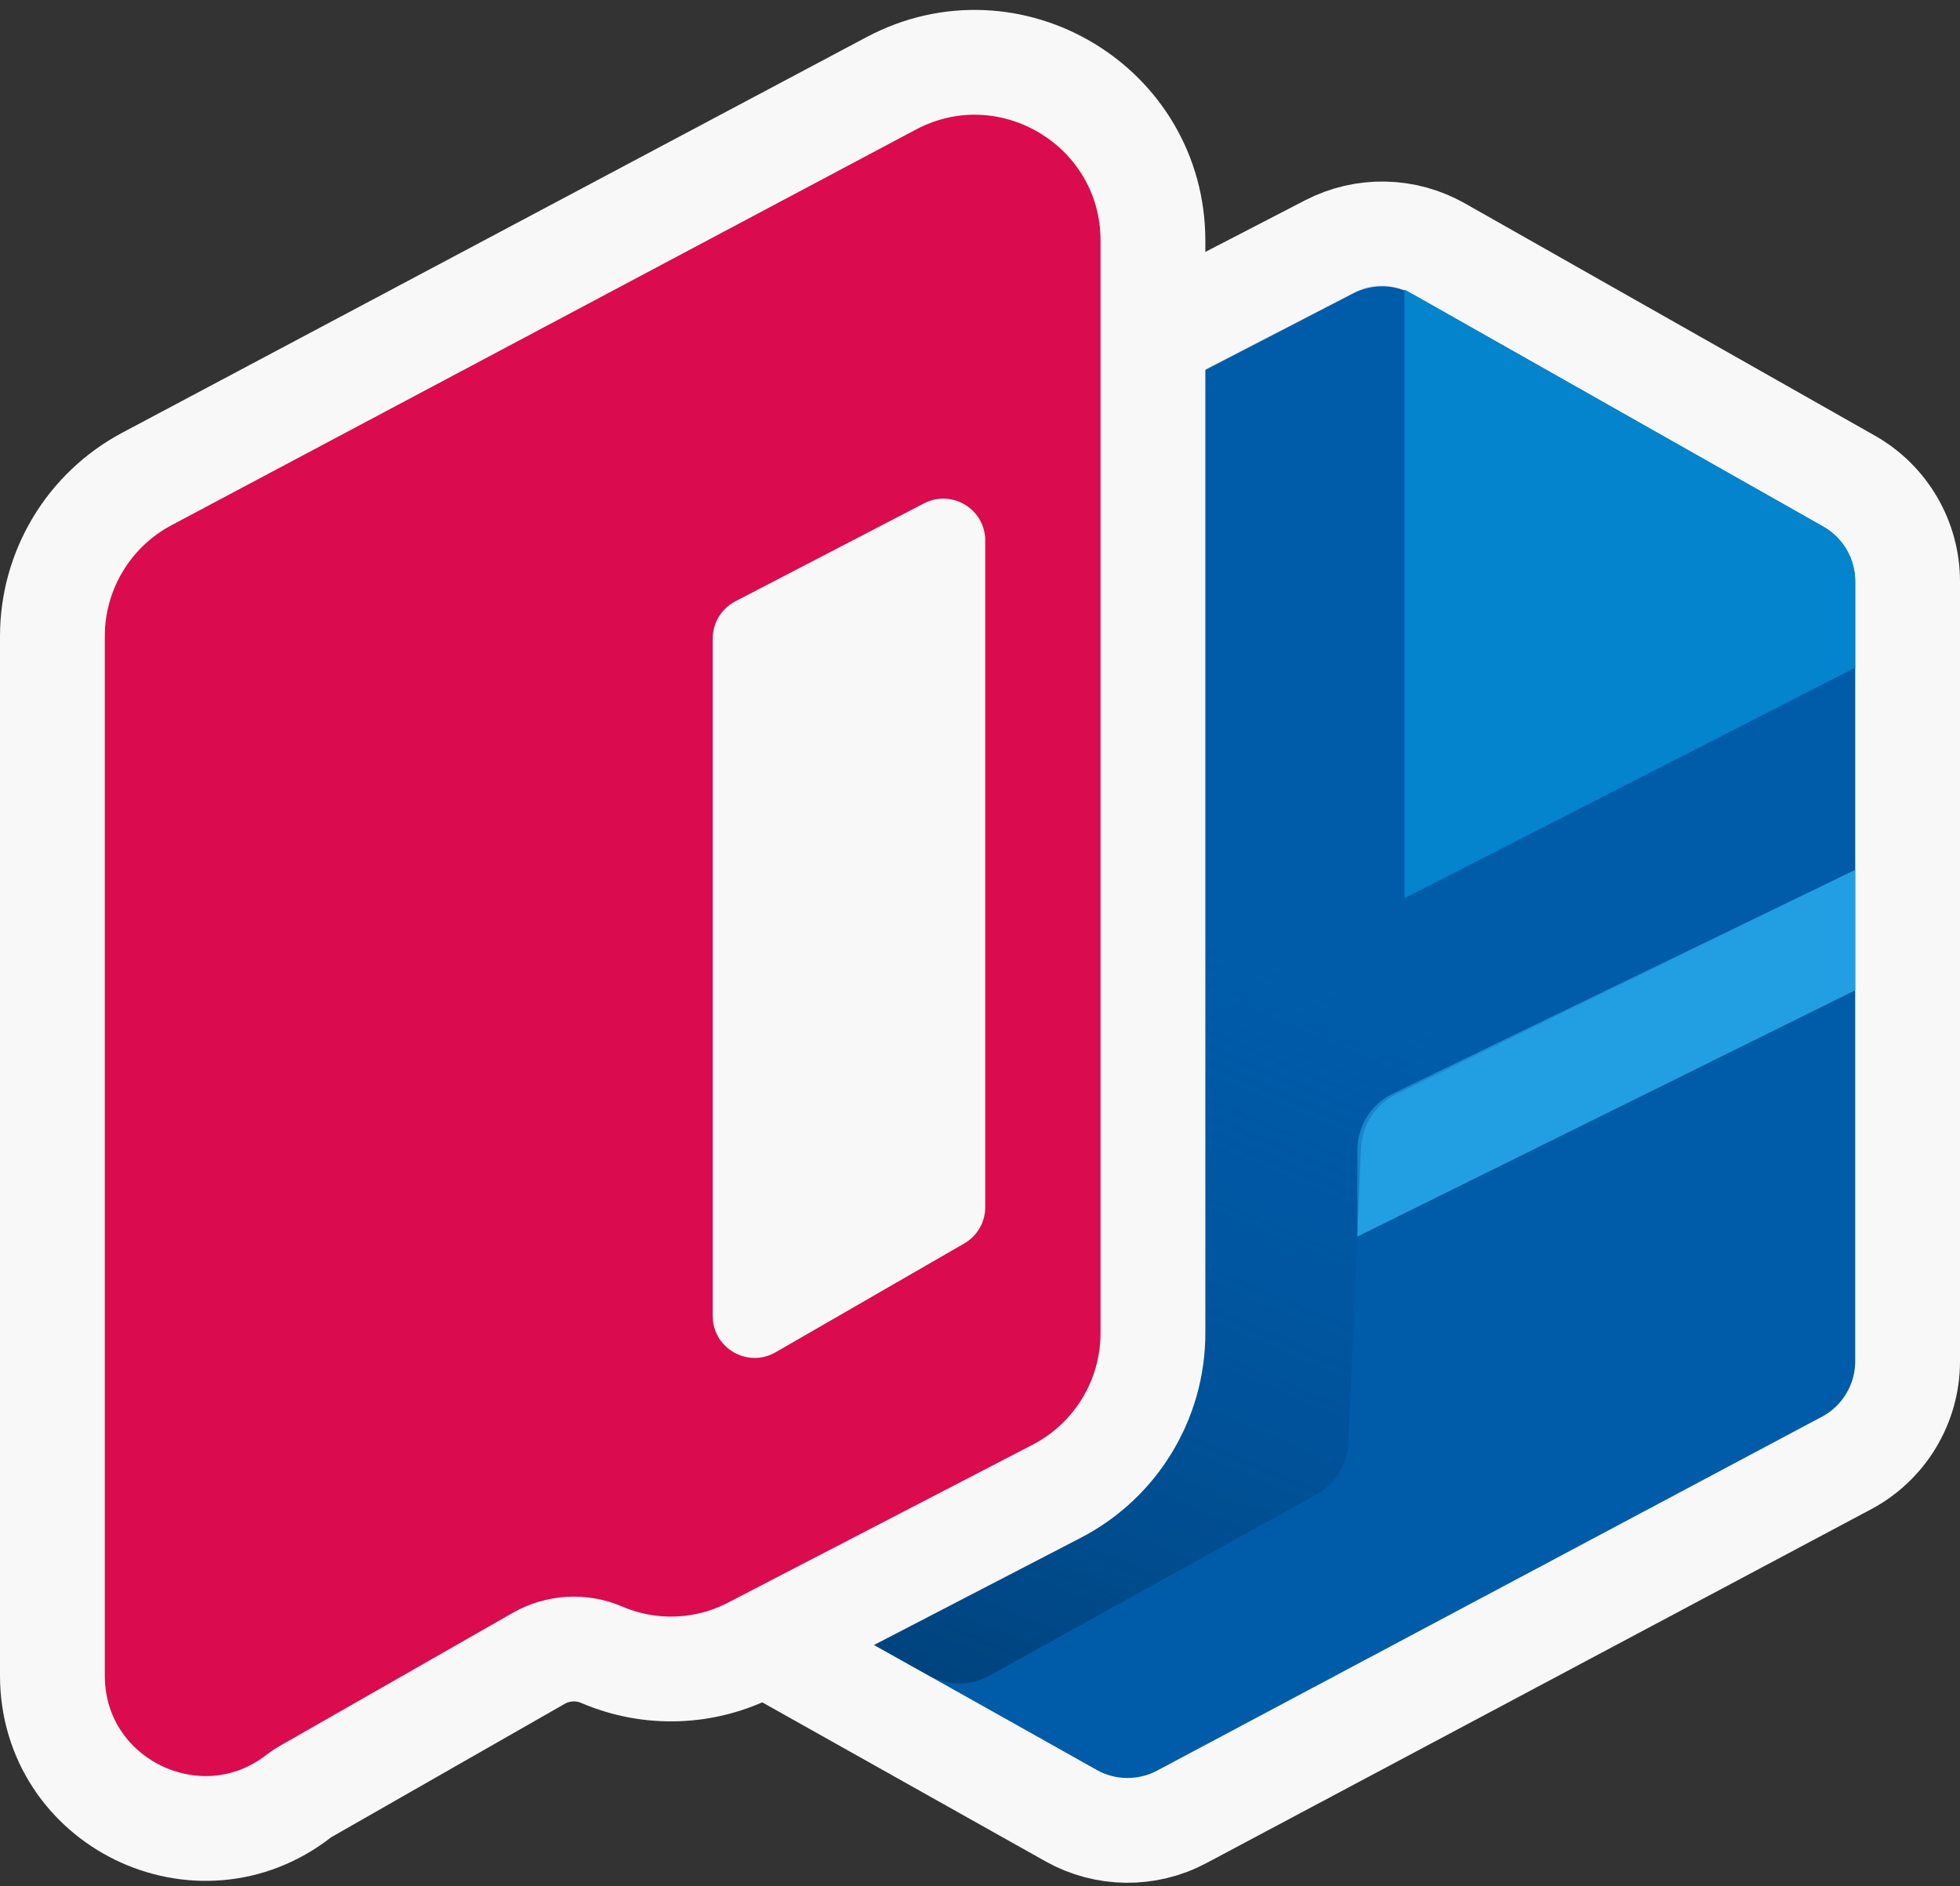
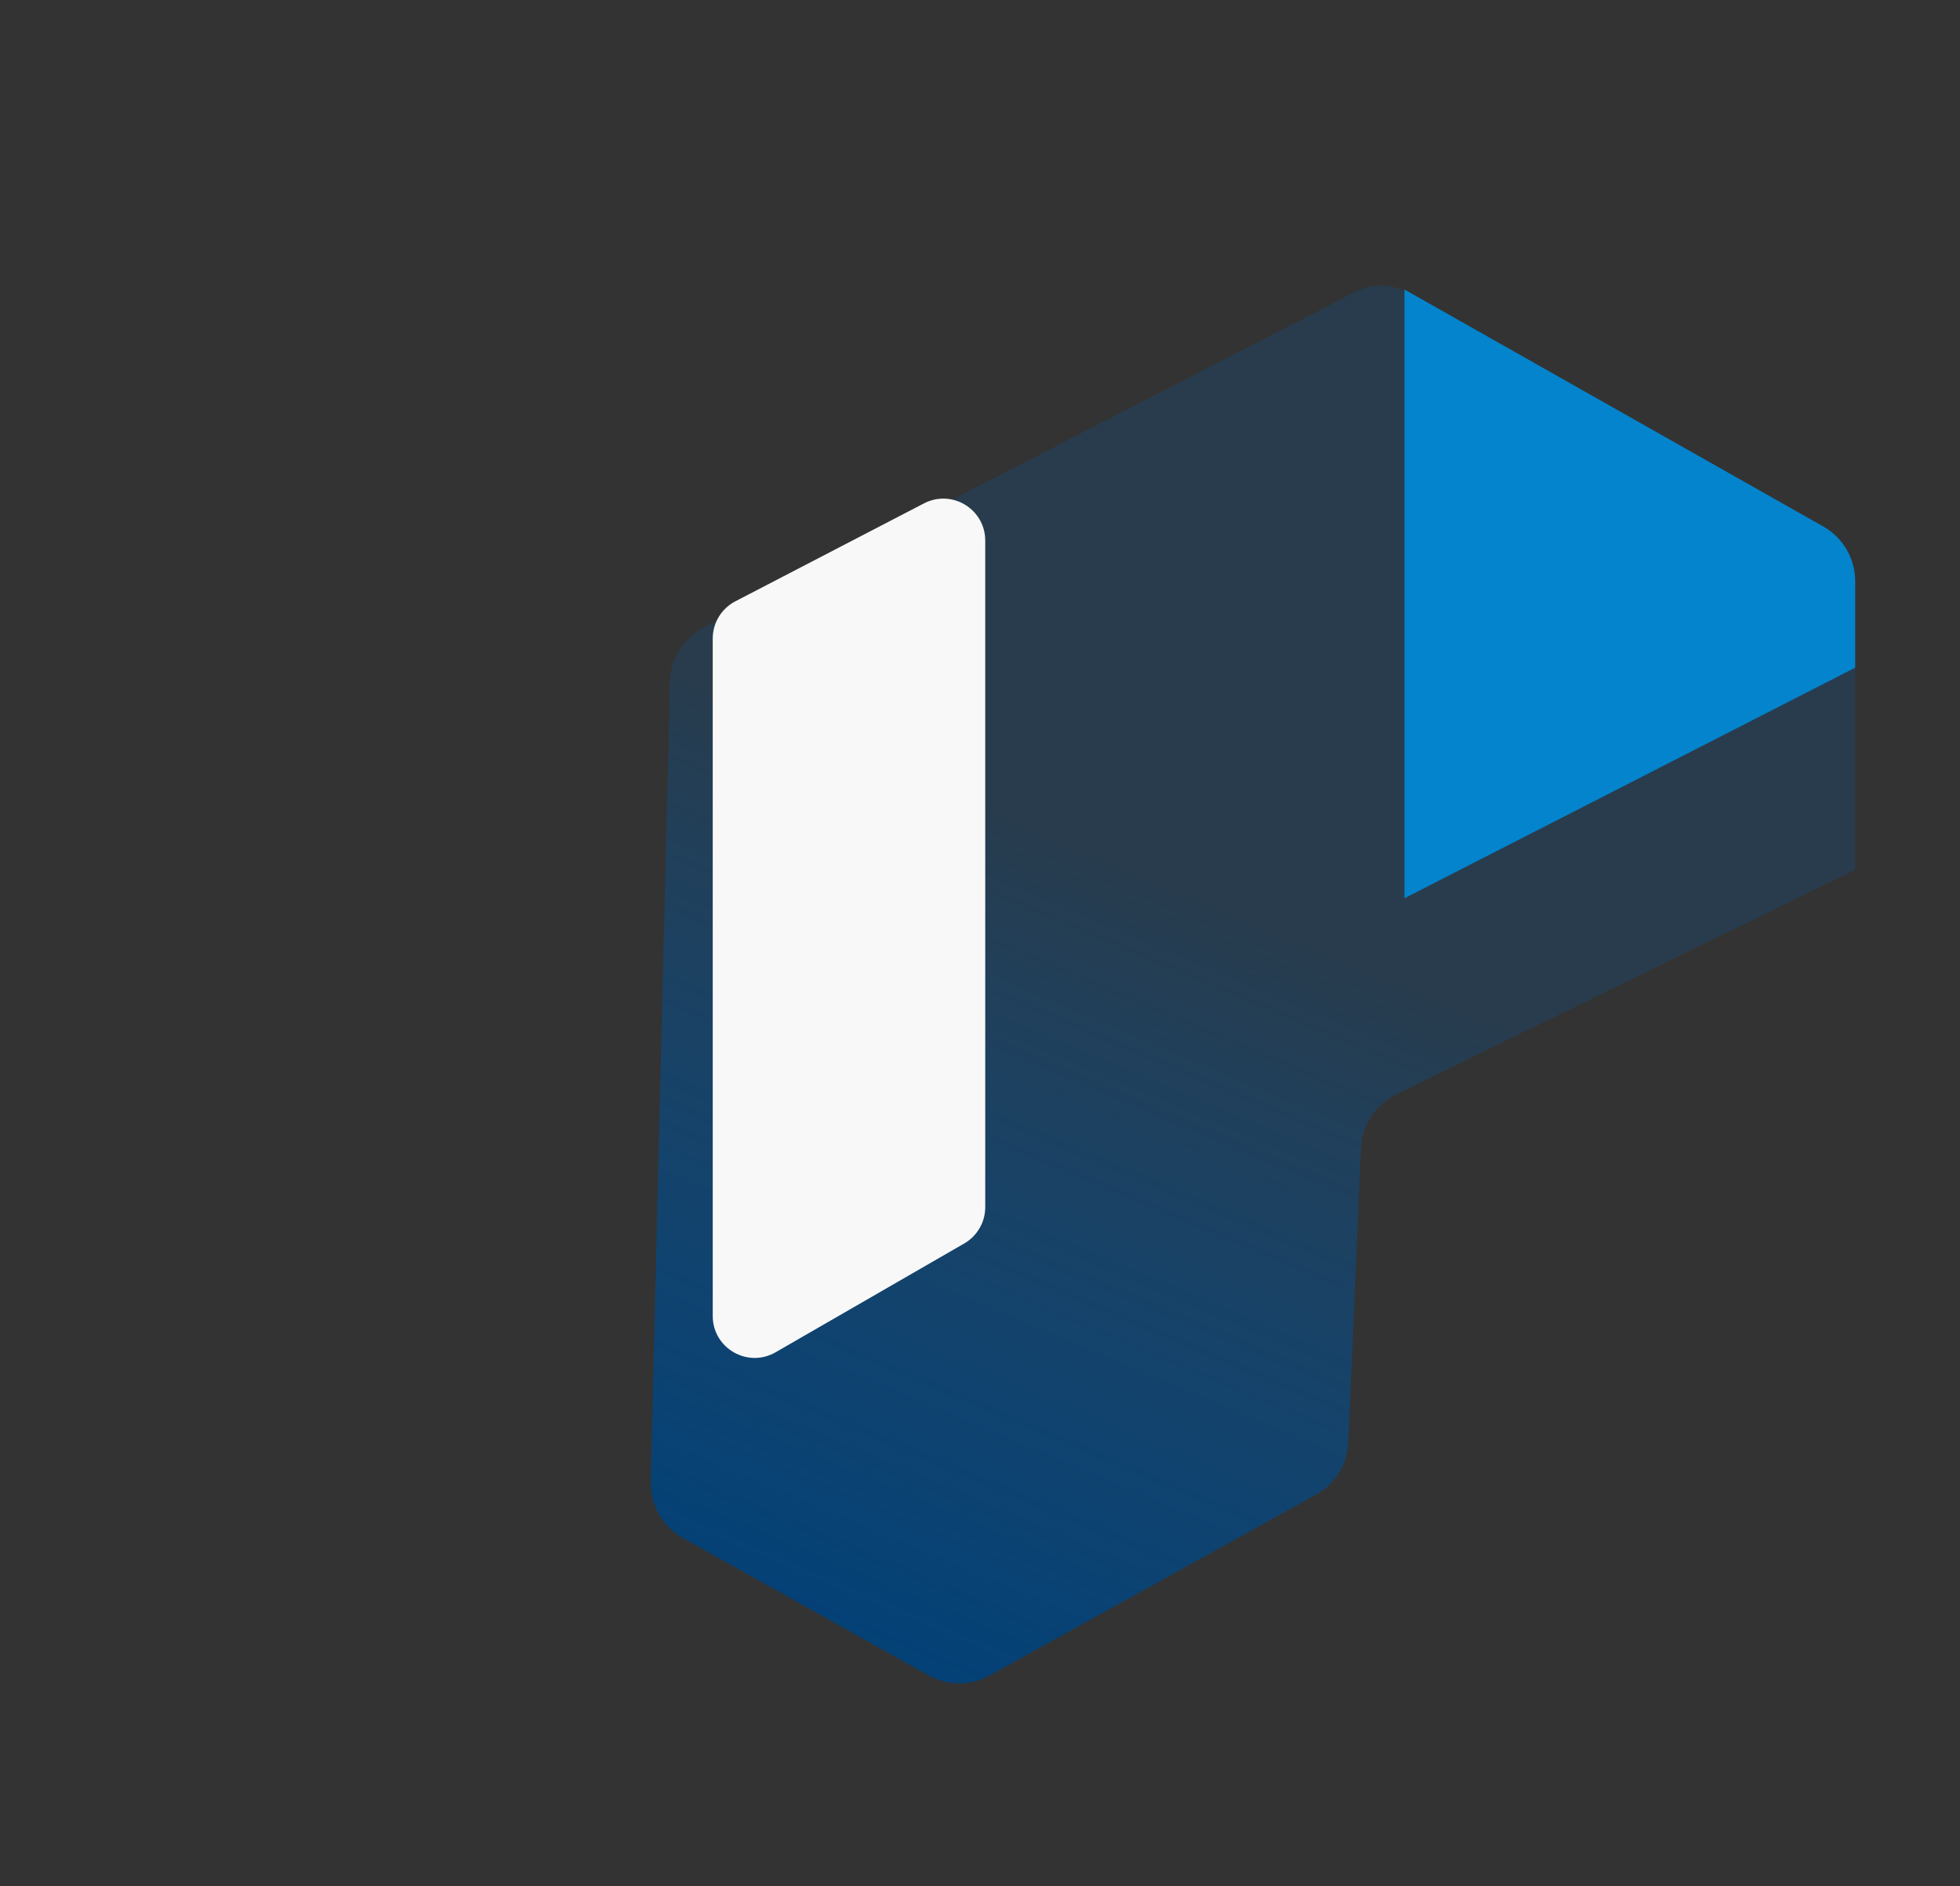
<svg xmlns="http://www.w3.org/2000/svg" width="187" height="180" viewBox="0 0 187 180" fill="none">
  <rect x="0" y="0" width="187" height="180" fill="#333333" stroke="none" />
-   <path d="M126.813 23.555C130.116 21.845 134.059 21.92 137.294 23.753L176.423 45.926C179.869 47.879 182 51.535 182 55.496V129.896C182 133.962 179.757 137.696 176.169 139.606L112.746 173.372C109.438 175.133 105.46 175.089 102.191 173.254L50.938 144.479C47.645 142.631 45.531 139.224 45.337 135.453L42.205 74.617C41.983 70.308 44.302 66.267 48.134 64.283L126.813 23.555Z" fill="#005BA9" stroke="#F8F8F8" stroke-width="10" />
-   <path d="M129.5 109.761C129.5 107.461 130.815 105.363 132.885 104.361L177 83L177 94.5L129.5 118L129.5 109.761Z" fill="#229FE2" />
  <path d="M63.915 65.06C63.967 62.865 65.214 60.875 67.165 59.869L129.342 27.839C129.778 27.614 130.244 27.451 130.726 27.355V27.355C134.141 26.672 137.272 29.418 137.04 32.892L134.208 75.383C133.897 80.046 138.8 83.258 142.951 81.112L177 63.5V83L133.204 104.432C131.23 105.398 129.941 107.368 129.847 109.564L128.644 137.639C128.555 139.727 127.385 141.618 125.557 142.63L94.422 159.881C92.605 160.888 90.397 160.883 88.585 159.87L65.156 146.765C63.215 145.679 62.033 143.609 62.087 141.385L63.915 65.06Z" fill="url(#paint0_linear_50_17)" />
  <path d="M134 27.625L173.955 50.238C175.837 51.303 177 53.297 177 55.459V63.712L134 85.712V27.625Z" fill="#0384CD" />
-   <path d="M85.02 7.958C96.343 1.939 110 10.146 110 22.969V127.205C110 133.554 106.462 139.374 100.825 142.297L71.741 157.378C67.286 159.688 62.03 159.881 57.417 157.904C55.466 157.068 53.236 157.196 51.393 158.249L29.08 170.999C28.89 171.108 28.707 171.23 28.534 171.365C18.971 178.836 5 172.022 5 159.886V60.711C5 54.424 8.469 48.651 14.021 45.7L85.02 7.958Z" fill="#DA0B4E" stroke="#F8F8F8" stroke-width="10" />
  <path d="M88.387 48.477C90.717 47.268 93.5 48.959 93.5 51.584V115.189C93.5 116.44 92.833 117.597 91.749 118.222L73.749 128.606C71.416 129.952 68.5 128.268 68.5 125.574V60.93C68.5 59.624 69.228 58.426 70.387 57.824L88.387 48.477Z" fill="#F8F8F8" stroke="#F8F8F8" />
  <defs>
    <linearGradient id="paint0_linear_50_17" x1="150.5" y1="14" x2="86" y2="167" gradientUnits="userSpaceOnUse">
      <stop offset="0.481" stop-color="#005BA9" stop-opacity="0.22" />
      <stop offset="1" stop-color="#003F76" />
    </linearGradient>
  </defs>
</svg>